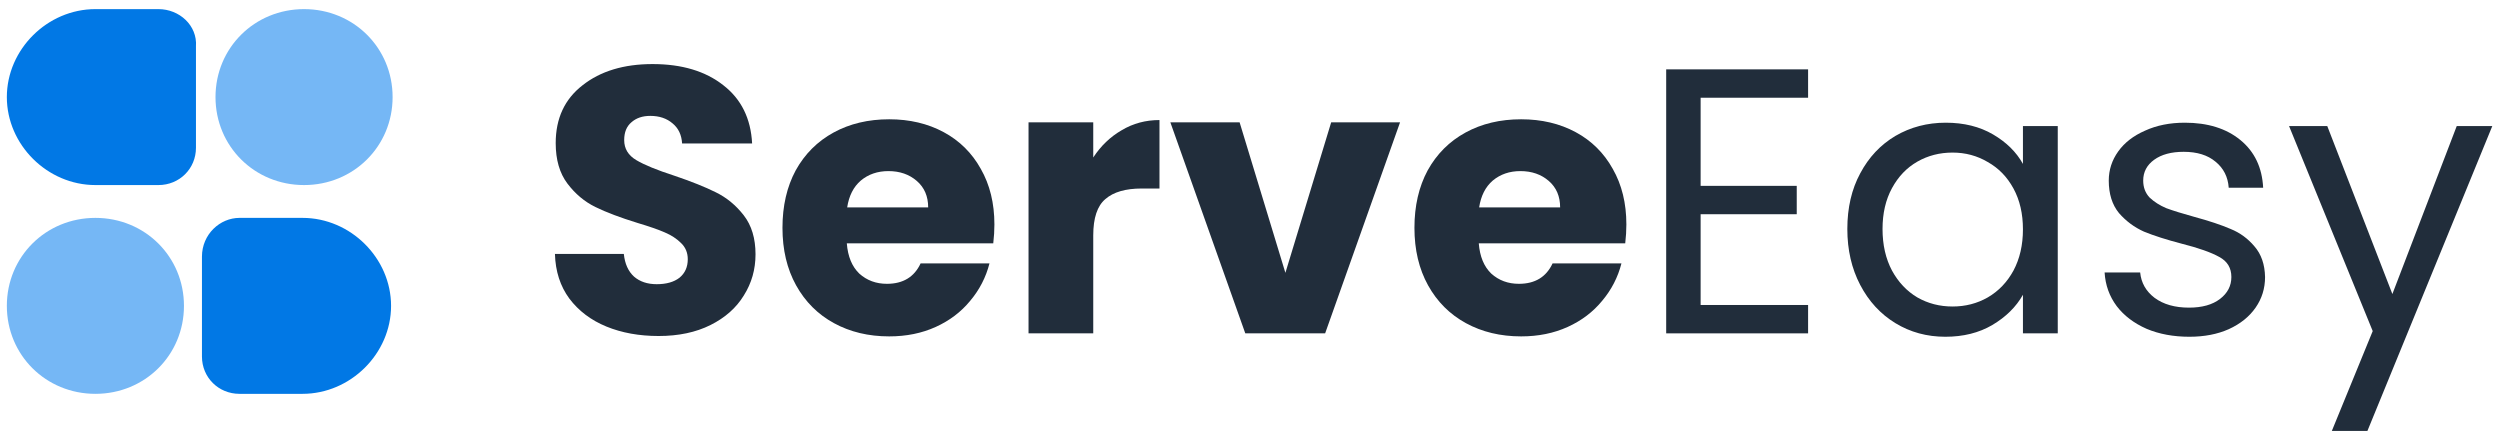
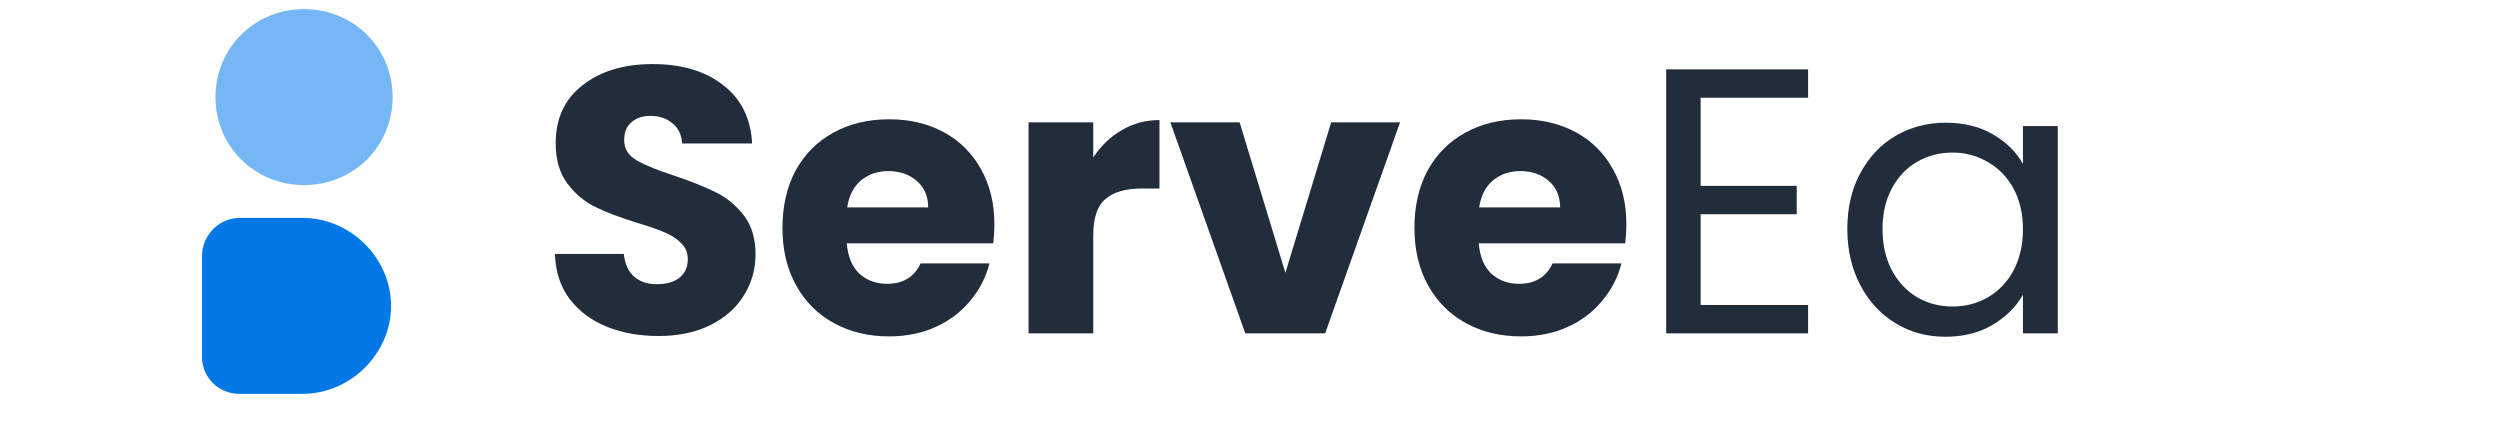
<svg xmlns="http://www.w3.org/2000/svg" width="164" height="29" viewBox="0 0 164 29" fill="none">
  <path fill-rule="evenodd" clip-rule="evenodd" d="M19.946 0.598C23.195 0.598 25.755 3.141 25.755 6.369C25.755 9.597 23.195 12.14 19.946 12.14C16.697 12.14 14.137 9.597 14.137 6.369C14.137 3.141 16.697 0.598 19.946 0.598Z" fill="#75B7F5" />
-   <path fill-rule="evenodd" clip-rule="evenodd" d="M10.394 0.598H6.258C3.108 0.598 0.449 3.239 0.449 6.369C0.449 9.499 3.108 12.14 6.258 12.14H10.394C11.772 12.14 12.855 11.065 12.855 9.695V3.043C12.954 1.674 11.772 0.598 10.394 0.598Z" fill="#0178E5" />
-   <path fill-rule="evenodd" clip-rule="evenodd" d="M6.258 14.293C3.009 14.293 0.449 16.836 0.449 20.064C0.449 23.293 3.009 25.836 6.258 25.836C9.508 25.836 12.068 23.293 12.068 20.064C12.068 16.836 9.508 14.293 6.258 14.293Z" fill="#75B7F5" />
  <path fill-rule="evenodd" clip-rule="evenodd" d="M15.71 14.293H19.845C22.996 14.293 25.654 16.934 25.654 20.064C25.654 23.195 22.996 25.836 19.845 25.836H15.71C14.331 25.836 13.248 24.76 13.248 23.39V16.836C13.248 15.369 14.43 14.293 15.71 14.293Z" fill="#0178E5" />
  <path d="M43.206 22.042C41.932 22.042 40.79 21.835 39.781 21.422C38.771 21.008 37.96 20.396 37.348 19.585C36.752 18.775 36.437 17.799 36.404 16.658H40.923C40.989 17.303 41.212 17.799 41.593 18.146C41.974 18.477 42.47 18.643 43.082 18.643C43.711 18.643 44.208 18.502 44.572 18.221C44.936 17.923 45.118 17.518 45.118 17.005C45.118 16.575 44.969 16.22 44.671 15.938C44.39 15.657 44.034 15.426 43.604 15.244C43.19 15.062 42.594 14.855 41.816 14.623C40.691 14.276 39.772 13.929 39.061 13.581C38.349 13.234 37.737 12.721 37.224 12.043C36.711 11.365 36.454 10.48 36.454 9.388C36.454 7.768 37.041 6.502 38.217 5.593C39.392 4.666 40.923 4.203 42.809 4.203C44.729 4.203 46.277 4.666 47.452 5.593C48.627 6.502 49.256 7.776 49.339 9.413H44.746C44.713 8.851 44.506 8.413 44.125 8.098C43.744 7.768 43.256 7.602 42.66 7.602C42.147 7.602 41.733 7.743 41.419 8.024C41.105 8.289 40.947 8.677 40.947 9.19C40.947 9.752 41.212 10.191 41.742 10.505C42.271 10.819 43.099 11.158 44.224 11.522C45.35 11.903 46.26 12.267 46.955 12.614C47.667 12.961 48.279 13.466 48.792 14.127C49.305 14.789 49.562 15.641 49.562 16.683C49.562 17.675 49.305 18.577 48.792 19.387C48.296 20.198 47.568 20.843 46.608 21.322C45.648 21.802 44.514 22.042 43.206 22.042Z" fill="#212D3B" />
  <path d="M65.233 14.723C65.233 15.12 65.208 15.533 65.158 15.963H55.551C55.617 16.823 55.89 17.485 56.37 17.948C56.867 18.395 57.471 18.618 58.182 18.618C59.241 18.618 59.978 18.171 60.392 17.278H64.91C64.678 18.188 64.256 19.007 63.644 19.734C63.048 20.462 62.295 21.033 61.385 21.446C60.474 21.86 59.457 22.067 58.331 22.067C56.974 22.067 55.766 21.777 54.707 21.198C53.647 20.619 52.82 19.792 52.224 18.717C51.628 17.642 51.33 16.385 51.33 14.946C51.33 13.507 51.62 12.25 52.199 11.175C52.795 10.1 53.623 9.273 54.682 8.694C55.741 8.115 56.958 7.825 58.331 7.825C59.672 7.825 60.863 8.107 61.906 8.669C62.949 9.231 63.76 10.034 64.339 11.076C64.935 12.118 65.233 13.333 65.233 14.723ZM60.888 13.606C60.888 12.879 60.64 12.3 60.143 11.87C59.647 11.44 59.026 11.224 58.282 11.224C57.57 11.224 56.966 11.431 56.469 11.845C55.989 12.258 55.691 12.845 55.575 13.606H60.888Z" fill="#212D3B" />
  <path d="M71.717 10.331C72.214 9.57 72.835 8.975 73.579 8.545C74.324 8.098 75.152 7.875 76.062 7.875V12.366H74.895C73.836 12.366 73.041 12.597 72.512 13.06C71.982 13.507 71.717 14.301 71.717 15.442V21.868H67.472V8.024H71.717V10.331Z" fill="#212D3B" />
  <path d="M84.322 17.898L87.326 8.024H91.844L86.929 21.868H81.691L76.775 8.024H81.318L84.322 17.898Z" fill="#212D3B" />
  <path d="M106.69 14.723C106.69 15.12 106.665 15.533 106.615 15.963H97.008C97.074 16.823 97.347 17.485 97.827 17.948C98.323 18.395 98.927 18.618 99.639 18.618C100.698 18.618 101.435 18.171 101.849 17.278H106.367C106.135 18.188 105.713 19.007 105.101 19.734C104.505 20.462 103.752 21.033 102.842 21.446C101.931 21.86 100.914 22.067 99.788 22.067C98.431 22.067 97.223 21.777 96.163 21.198C95.104 20.619 94.277 19.792 93.681 18.717C93.085 17.642 92.787 16.385 92.787 14.946C92.787 13.507 93.077 12.25 93.656 11.175C94.252 10.1 95.079 9.273 96.139 8.694C97.198 8.115 98.414 7.825 99.788 7.825C101.129 7.825 102.32 8.107 103.363 8.669C104.406 9.231 105.217 10.034 105.796 11.076C106.392 12.118 106.69 13.333 106.69 14.723ZM102.345 13.606C102.345 12.879 102.097 12.3 101.6 11.87C101.104 11.44 100.483 11.224 99.738 11.224C99.027 11.224 98.423 11.431 97.926 11.845C97.446 12.258 97.148 12.845 97.032 13.606H102.345Z" fill="#212D3B" />
  <path d="M111.561 6.411V12.192H117.866V14.053H111.561V20.007H118.611V21.868H109.302V4.55H118.611V6.411H111.561Z" fill="#212D3B" />
  <path d="M121.185 15.02C121.185 13.631 121.467 12.415 122.03 11.373C122.592 10.315 123.362 9.496 124.338 8.917C125.331 8.338 126.432 8.049 127.64 8.049C128.832 8.049 129.866 8.305 130.743 8.818C131.621 9.331 132.274 9.976 132.705 10.753V8.272H134.989V21.868H132.705V19.337C132.258 20.131 131.587 20.793 130.694 21.322C129.817 21.835 128.79 22.091 127.615 22.091C126.407 22.091 125.315 21.794 124.338 21.198C123.362 20.603 122.592 19.767 122.03 18.692C121.467 17.617 121.185 16.393 121.185 15.02ZM132.705 15.045C132.705 14.02 132.498 13.127 132.084 12.366C131.67 11.605 131.107 11.026 130.396 10.629C129.701 10.216 128.931 10.009 128.087 10.009C127.243 10.009 126.473 10.207 125.778 10.604C125.083 11.001 124.529 11.58 124.115 12.341C123.701 13.102 123.494 13.995 123.494 15.02C123.494 16.062 123.701 16.972 124.115 17.75C124.529 18.51 125.083 19.098 125.778 19.511C126.473 19.908 127.243 20.107 128.087 20.107C128.931 20.107 129.701 19.908 130.396 19.511C131.107 19.098 131.67 18.51 132.084 17.75C132.498 16.972 132.705 16.071 132.705 15.045Z" fill="#212D3B" />
-   <path d="M143.622 22.091C142.58 22.091 141.645 21.918 140.817 21.57C139.99 21.206 139.336 20.71 138.856 20.082C138.376 19.437 138.111 18.701 138.062 17.874H140.395C140.461 18.552 140.776 19.106 141.338 19.536C141.918 19.966 142.671 20.181 143.598 20.181C144.458 20.181 145.137 19.991 145.633 19.61C146.13 19.23 146.378 18.75 146.378 18.171C146.378 17.576 146.113 17.138 145.584 16.856C145.054 16.559 144.235 16.269 143.126 15.988C142.116 15.723 141.289 15.459 140.643 15.194C140.014 14.913 139.468 14.508 139.005 13.978C138.558 13.433 138.335 12.721 138.335 11.845C138.335 11.15 138.541 10.513 138.955 9.934C139.369 9.355 139.957 8.901 140.718 8.57C141.479 8.222 142.348 8.049 143.325 8.049C144.831 8.049 146.047 8.429 146.974 9.19C147.901 9.951 148.397 10.993 148.463 12.316H146.204C146.155 11.605 145.865 11.034 145.335 10.604C144.822 10.174 144.127 9.959 143.25 9.959C142.439 9.959 141.794 10.133 141.314 10.48C140.834 10.828 140.594 11.282 140.594 11.845C140.594 12.291 140.734 12.663 141.016 12.961C141.314 13.242 141.678 13.474 142.108 13.656C142.555 13.821 143.167 14.011 143.945 14.226C144.922 14.491 145.716 14.756 146.328 15.02C146.941 15.268 147.462 15.649 147.892 16.162C148.339 16.674 148.571 17.344 148.588 18.171C148.588 18.916 148.381 19.585 147.967 20.181C147.553 20.776 146.966 21.248 146.204 21.595C145.46 21.926 144.599 22.091 143.622 22.091Z" fill="#212D3B" />
-   <path d="M163.494 8.272L155.302 28.269H152.968L155.65 21.719L150.163 8.272H152.67L156.94 19.288L161.161 8.272H163.494Z" fill="#212D3B" />
</svg>